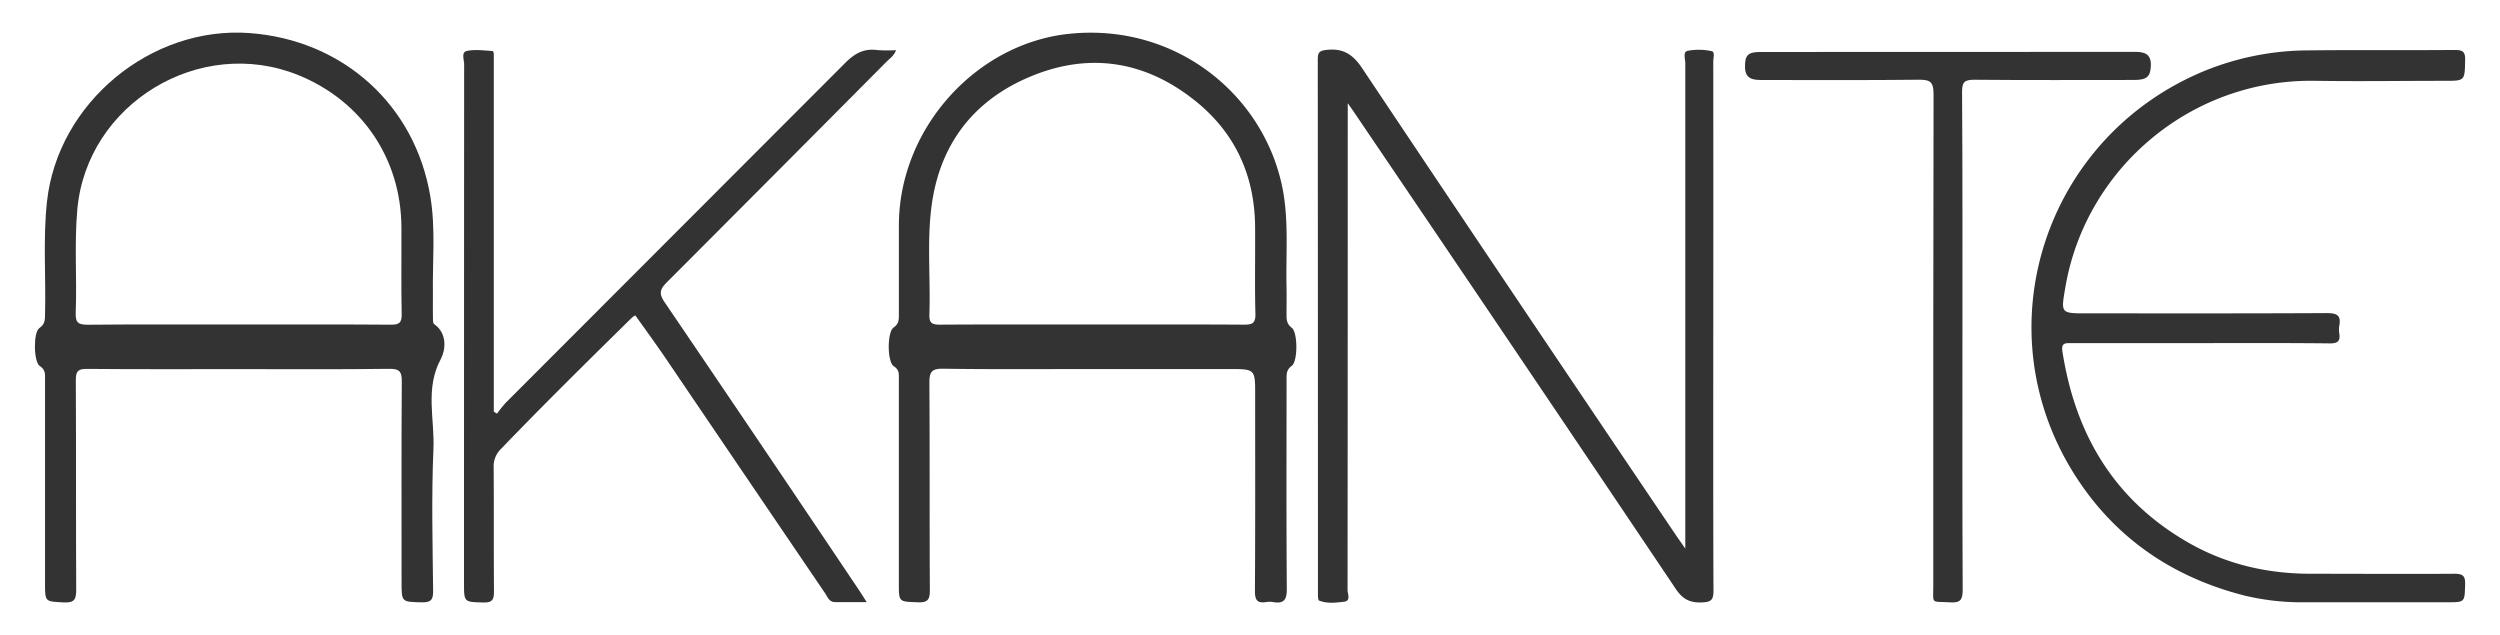
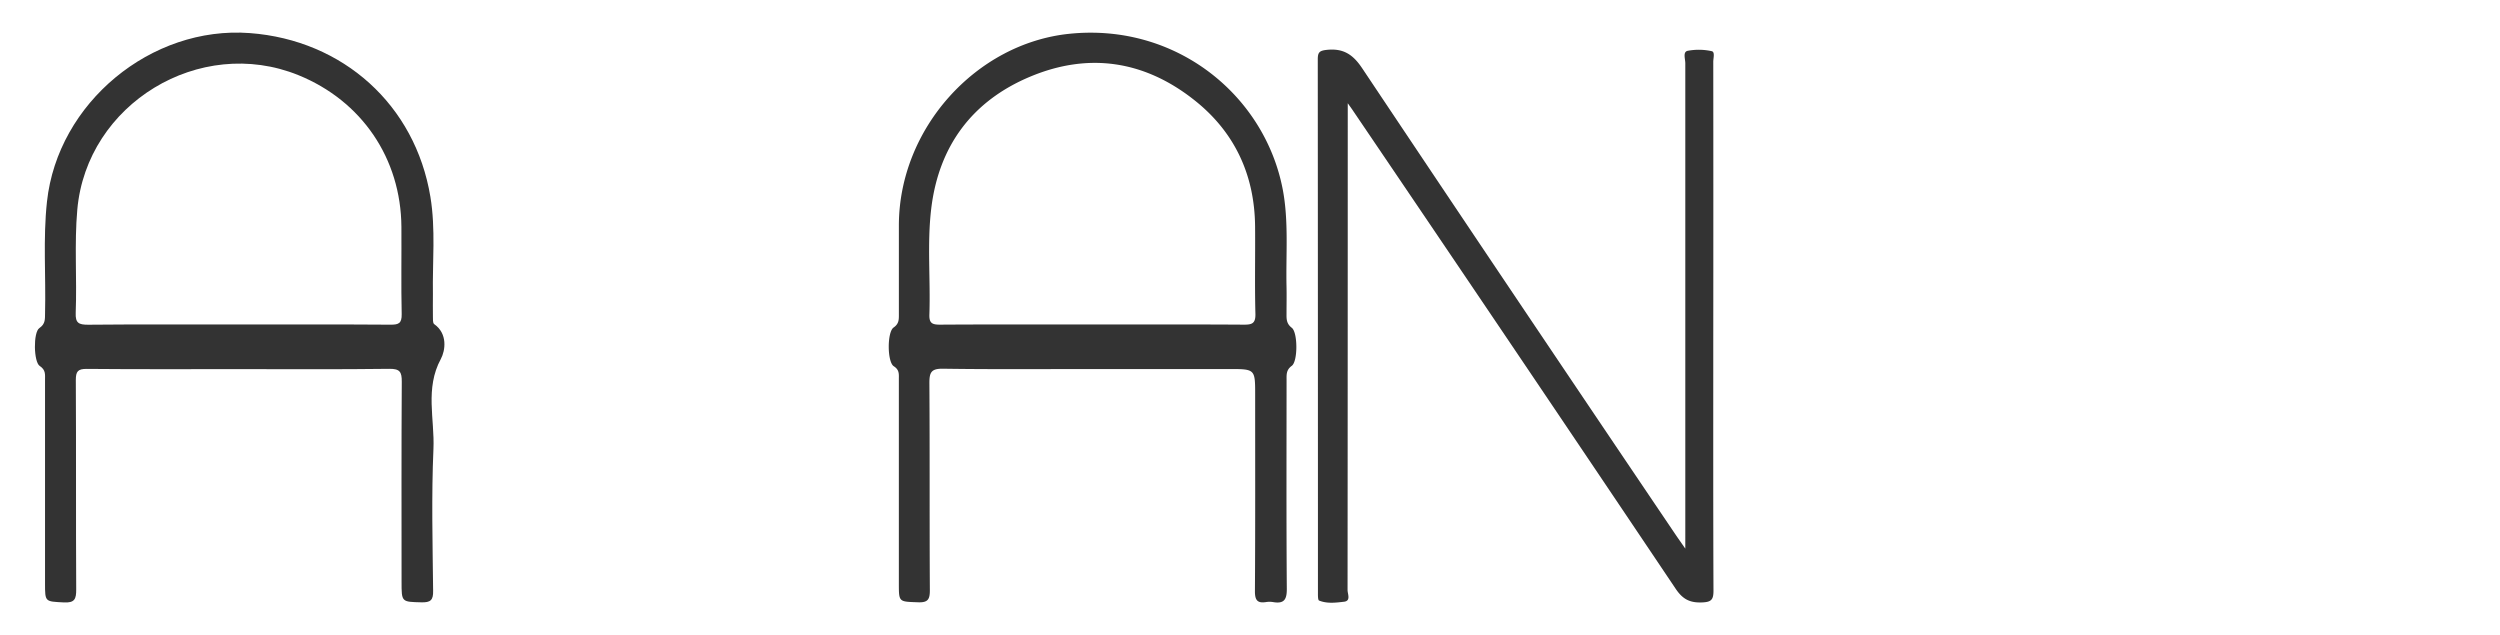
<svg xmlns="http://www.w3.org/2000/svg" id="Calque_1" data-name="Calque 1" viewBox="0 0 1074.29 272.97">
  <defs>
    <style>.cls-1{fill:#333;}</style>
  </defs>
  <path class="cls-1" d="M579.15,44.36v6.87q0,101.18-.08,202.34c0,1.67,1.51,4.63-1.48,5-3.54.41-7.29.91-10.75-.5-.53-.21-.5-2.12-.5-3.25q0-114.64-.07-229.31c0-2.93.65-3.73,3.78-4.07,7.09-.77,11.28,1.86,15.28,7.86Q652.28,129.5,719.76,229.35c1.16,1.73,2.38,3.43,4.44,6.4V229q0-100.92,0-201.83c0-1.84-1.14-4.86,1-5.33a25.74,25.74,0,0,1,10.34.15c1.5.3.67,3,.68,4.57q.06,60.21,0,120.4c0,35.64-.06,71.28.09,106.91,0,3.89-1,4.85-4.9,5-5.2.22-8.3-1.34-11.31-5.81q-69-102.72-138.48-205.18C581.14,47.12,580.56,46.35,579.15,44.36Z" />
-   <path class="cls-1" d="M213.59,177.76a48.86,48.86,0,0,1,3.68-4.63q72.93-73,145.83-146c4.08-4.09,8.07-6.4,13.84-5.62a61.91,61.91,0,0,0,8.09.06c-.9,2.44-2.62,3.52-4,4.87q-47.19,47.51-94.5,94.89c-3,3-3.44,4.85-.94,8.53q41.94,61.71,83.5,123.67c1,1.47,1.92,3,3.35,5.21-5,0-9.3,0-13.56,0-2.58,0-3.2-2.15-4.25-3.7Q320.29,204.5,286,153.89c-4.21-6.18-8.62-12.22-13-18.37a9.81,9.81,0,0,0-1.41.93c-19,18.7-38,37.42-56.45,56.6a10.33,10.33,0,0,0-3,7.95c.12,17.65,0,35.31.13,53,0,3.48-.51,5-4.53,4.9-8.34-.24-8.35,0-8.35-8.47q0-111.4.06-222.82c0-1.95-1.35-5.15,1.13-5.7,3.47-.77,7.26-.22,10.91,0,.79.05.69,1.37.7,2.19,0,1.33,0,2.66,0,4v148.8Z" />
-   <path class="cls-1" d="M945.63,147.44q-27.74,0-55.48,0c-2.53,0-4.49-.21-3.9,3.55,5.55,35.73,22.3,64,54.29,82.28,16.13,9.19,33.63,13.24,52.12,13.28,20.66,0,41.32.15,62,0,3.83,0,4.77,1,4.64,4.74-.24,7.5,0,7.51-7.73,7.51q-30.24,0-60.48,0A106.29,106.29,0,0,1,964.81,256c-31-7.81-55.9-24.71-73.11-51.71C851.39,141.06,878.83,58.24,948,30.19a119.24,119.24,0,0,1,43.84-8.54c21-.24,42,0,63-.18,3.41,0,4.55.7,4.47,4.32-.19,8.93,0,8.94-8.79,8.94-18.5,0-37,.28-55.48,0-53.6-1-98.82,37.78-107.5,88.61-1.94,11.35-2.19,11.31,9.28,11.31,34.32,0,68.65.08,103-.11,4.28,0,6.26.85,5.42,5.39a11,11,0,0,0,0,3.48c.47,3.25-.77,4.18-4.07,4.15C982.62,147.35,964.12,147.44,945.63,147.44Z" />
-   <path class="cls-1" d="M843.29,146.46c0,35.64-.08,71.28.11,106.92,0,4.35-.94,5.74-5.42,5.46-8.39-.52-7.22,1.08-7.22-7.1q-.06-105.68.12-211.34c0-5.27-1.53-6.19-6.37-6.14-22.49.26-45,.11-67.47.12-3.77,0-7.08-.45-7.18-5.44s1.11-6.6,6.35-6.6q80.71-.06,161.44-.05c4.12,0,6.78,1.09,6.61,5.91-.17,4.61-1.62,6.15-7,6.16-23,0-46,.13-69-.09-4.23,0-5.15,1.19-5.13,5.27C843.37,75.18,843.29,110.82,843.29,146.46Z" />
  <path class="cls-1" d="M186.57,139.27c-.64-.45-.52-2.16-.54-3.28-.06-3.17,0-6.33,0-9.5-.23-14,1.21-28.06-1.08-41.9-6.52-39.48-37.48-67.34-77.56-70.37-42.51-3.22-82.58,30-87.2,72.39-1.74,16-.43,32-.83,47.92-.07,2.42.27,4.62-2.43,6.43s-2.49,14.6.15,16.31,2.27,3.71,2.27,5.95v87.45c0,8.1,0,7.76,8.08,8.2,4.71.25,5.34-1.5,5.32-5.63-.17-30,0-60-.17-89.94,0-3.67.86-4.81,4.69-4.78,21.66.2,43.32.1,65,.1s43.33.15,65-.13c4.61-.06,5.41,1.35,5.38,5.58-.18,28.64-.09,57.29-.09,85.94,0,8.79,0,8.6,8.56,8.82,3.85.09,5.1-.9,5-4.95-.21-20.31-.75-40.66.14-60.95.57-12.81-3.7-26,3.18-38.68C191.38,150.63,192.45,143.39,186.57,139.27Zm-18.78.25c-21.82-.16-43.64-.08-65.46-.08-21.49,0-43-.1-64.46.1-4,0-5.51-.69-5.34-5.08.57-14.79-.63-29.63.69-44.42,4.05-45.44,52.6-74.94,95-57.75,27.24,11.06,44.08,35.82,44.27,65.23.08,12.49-.16,25,.12,37.47C172.68,138.94,171.33,139.55,167.79,139.52Z" />
  <path class="cls-1" d="M555.1,140.86c-2.32-1.78-2.28-3.77-2.26-6.09,0-3.83.08-7.66,0-11.49-.32-14,1-28-1.62-41.86-7.74-40.39-45.7-71.62-91.7-66.9-40.15,4.13-73.19,40.75-73.26,82.27q0,19.24,0,38.48c0,2.15,0,3.9-2.27,5.47-2.81,1.93-2.77,14.83.08,16.64,2.45,1.56,2.18,3.4,2.18,5.48q0,44,0,87.95c0,8,0,7.7,8.2,8,4.31.18,5.15-1.25,5.12-5.29-.17-29.65,0-59.3-.2-88.95,0-4.64.85-6.2,5.89-6.13,21.49.32,43,.14,64.48.14h58.49c11.13,0,11.13,0,11.13,11.07,0,28.15.08,56.3-.1,84.45,0,3.83,1.08,5.19,4.77,4.62a9.37,9.37,0,0,1,3,0c5,.88,6-1.31,5.93-6-.22-29.81-.11-59.63-.1-89.44,0-2.28-.2-4.31,2.24-6.08C557.73,155.31,557.71,142.87,555.1,140.86Zm-20.73-1.35c-21.66-.14-43.31-.07-65-.07-21.82,0-43.65-.07-65.47.07-3.36,0-4.65-.67-4.53-4.32.52-15.13-1-30.34.78-45.41,3.21-27.08,17.68-46.48,42.68-56.9s48.78-6.8,70,9.83C530.43,56.44,539.14,75,539.33,97.32c.11,12.49-.19,25,.14,37.47C539.59,139.05,538,139.54,534.37,139.51Z" />
</svg>